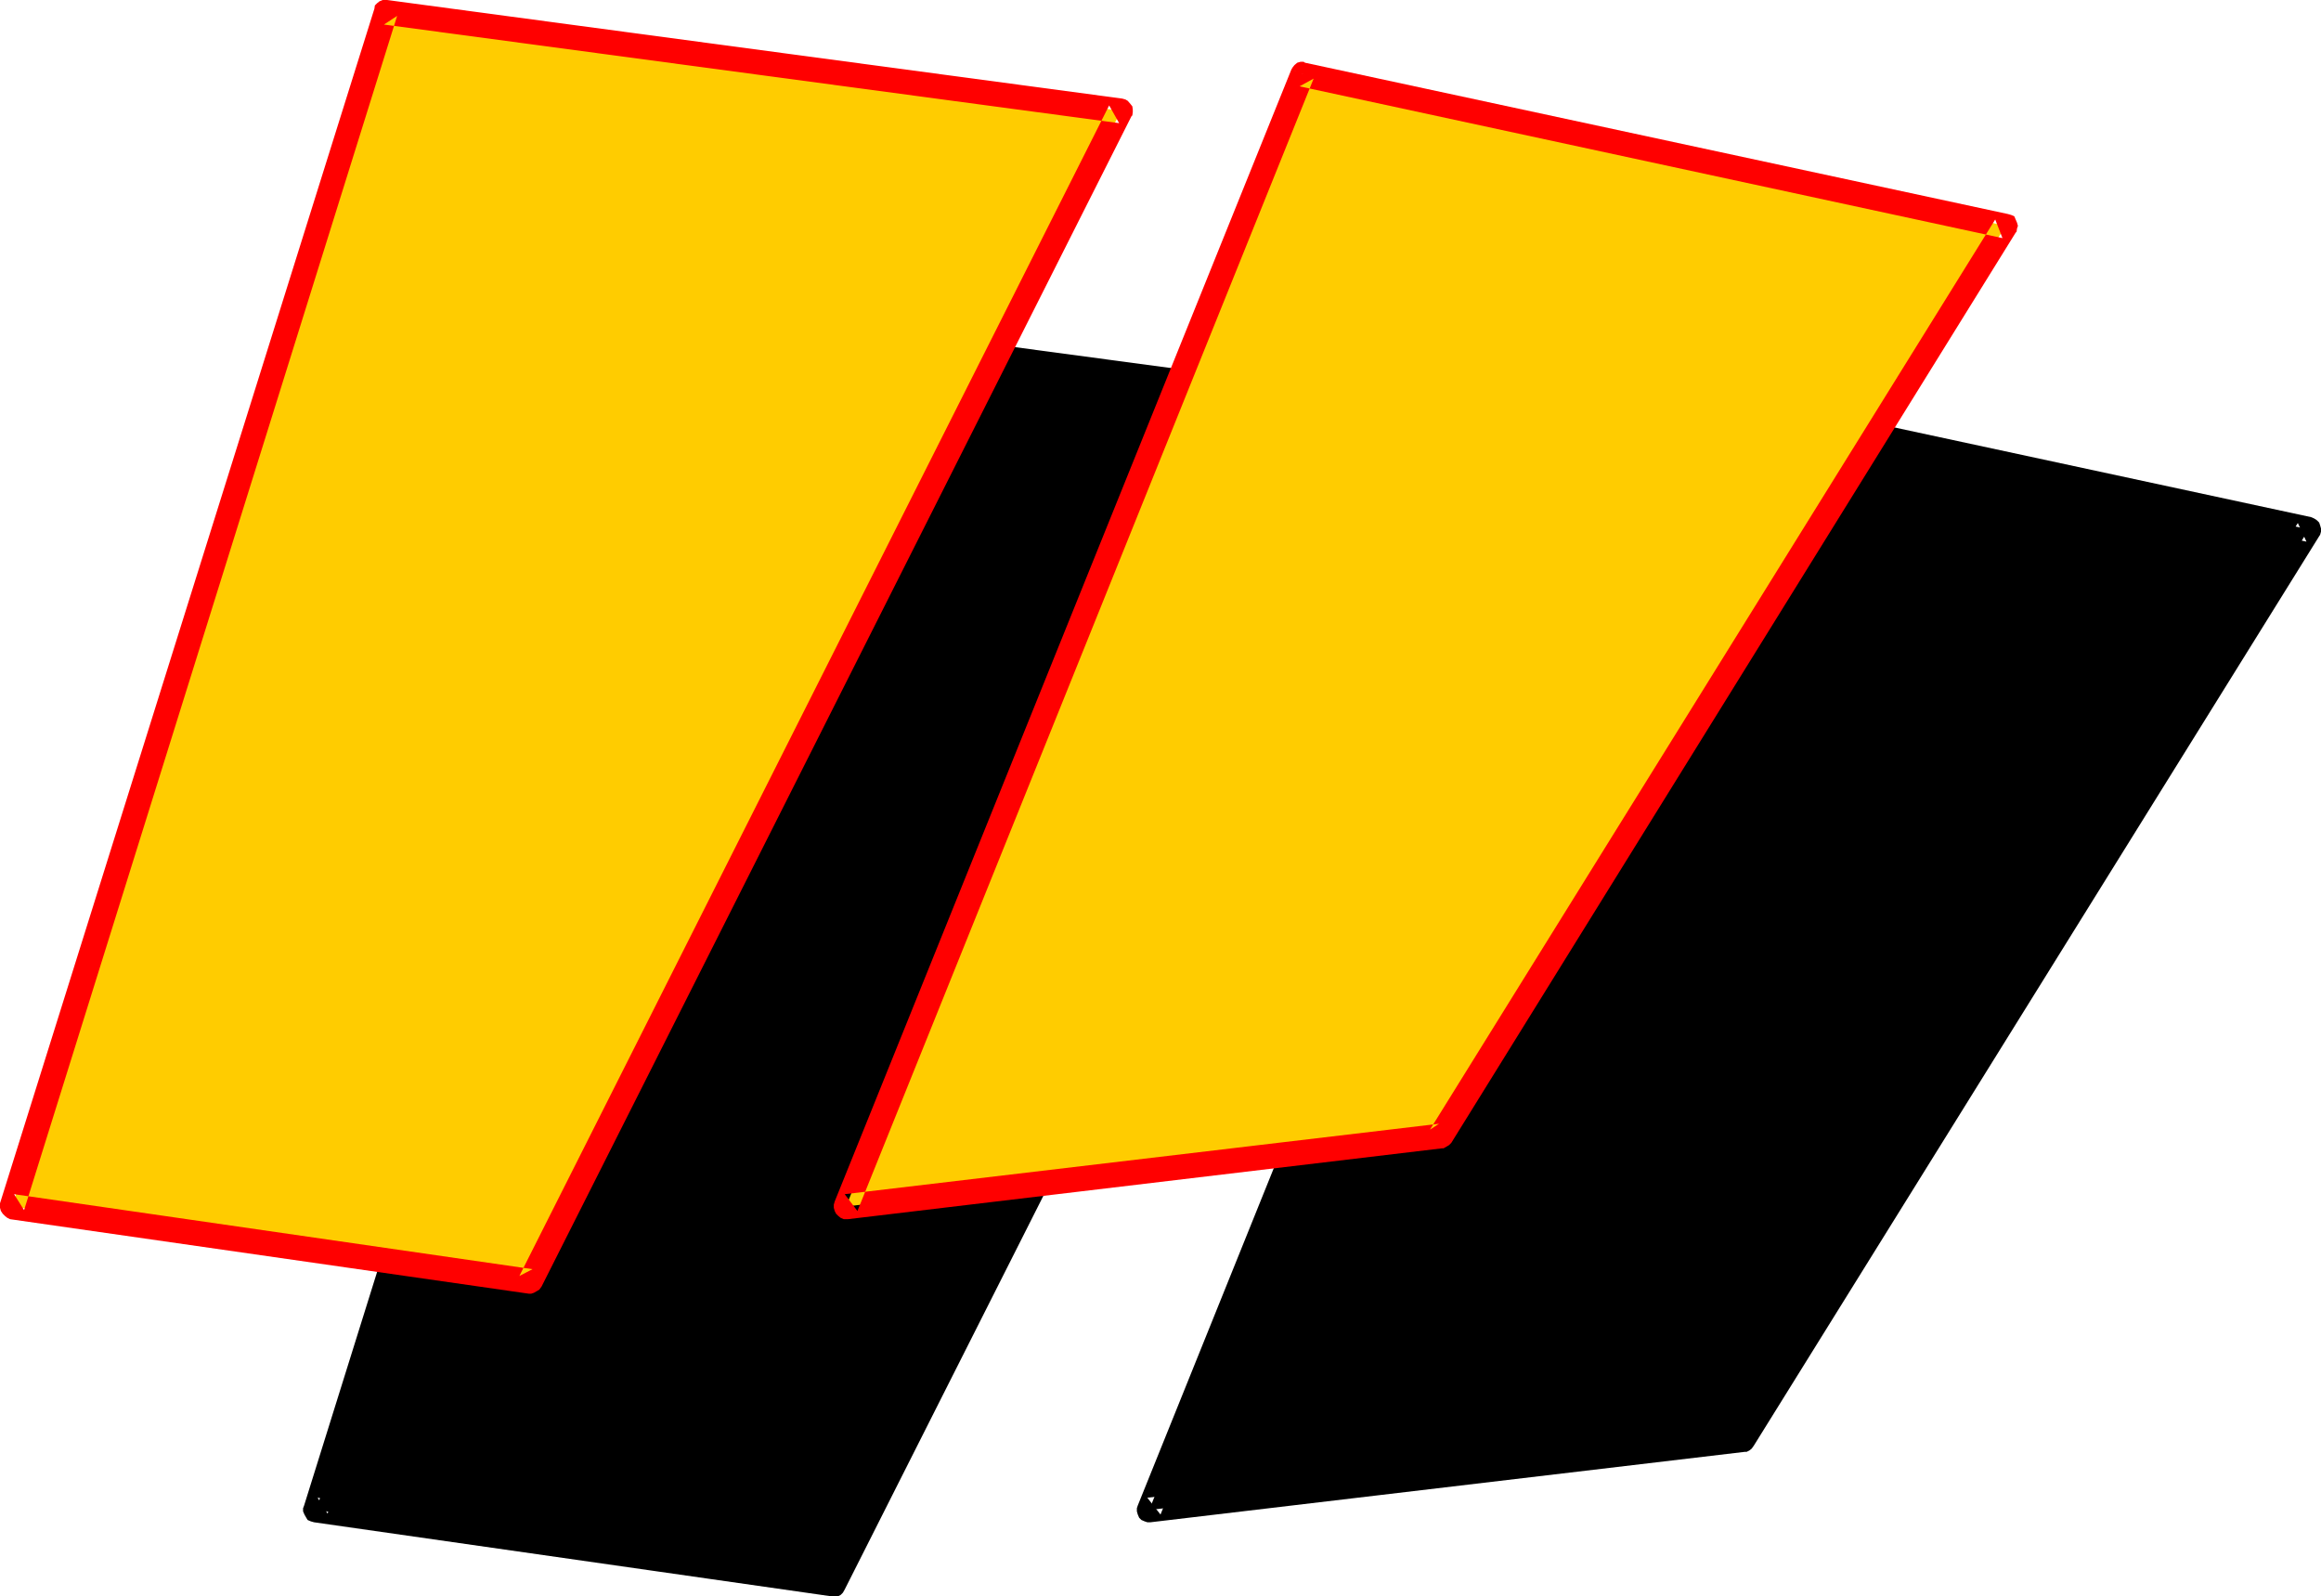
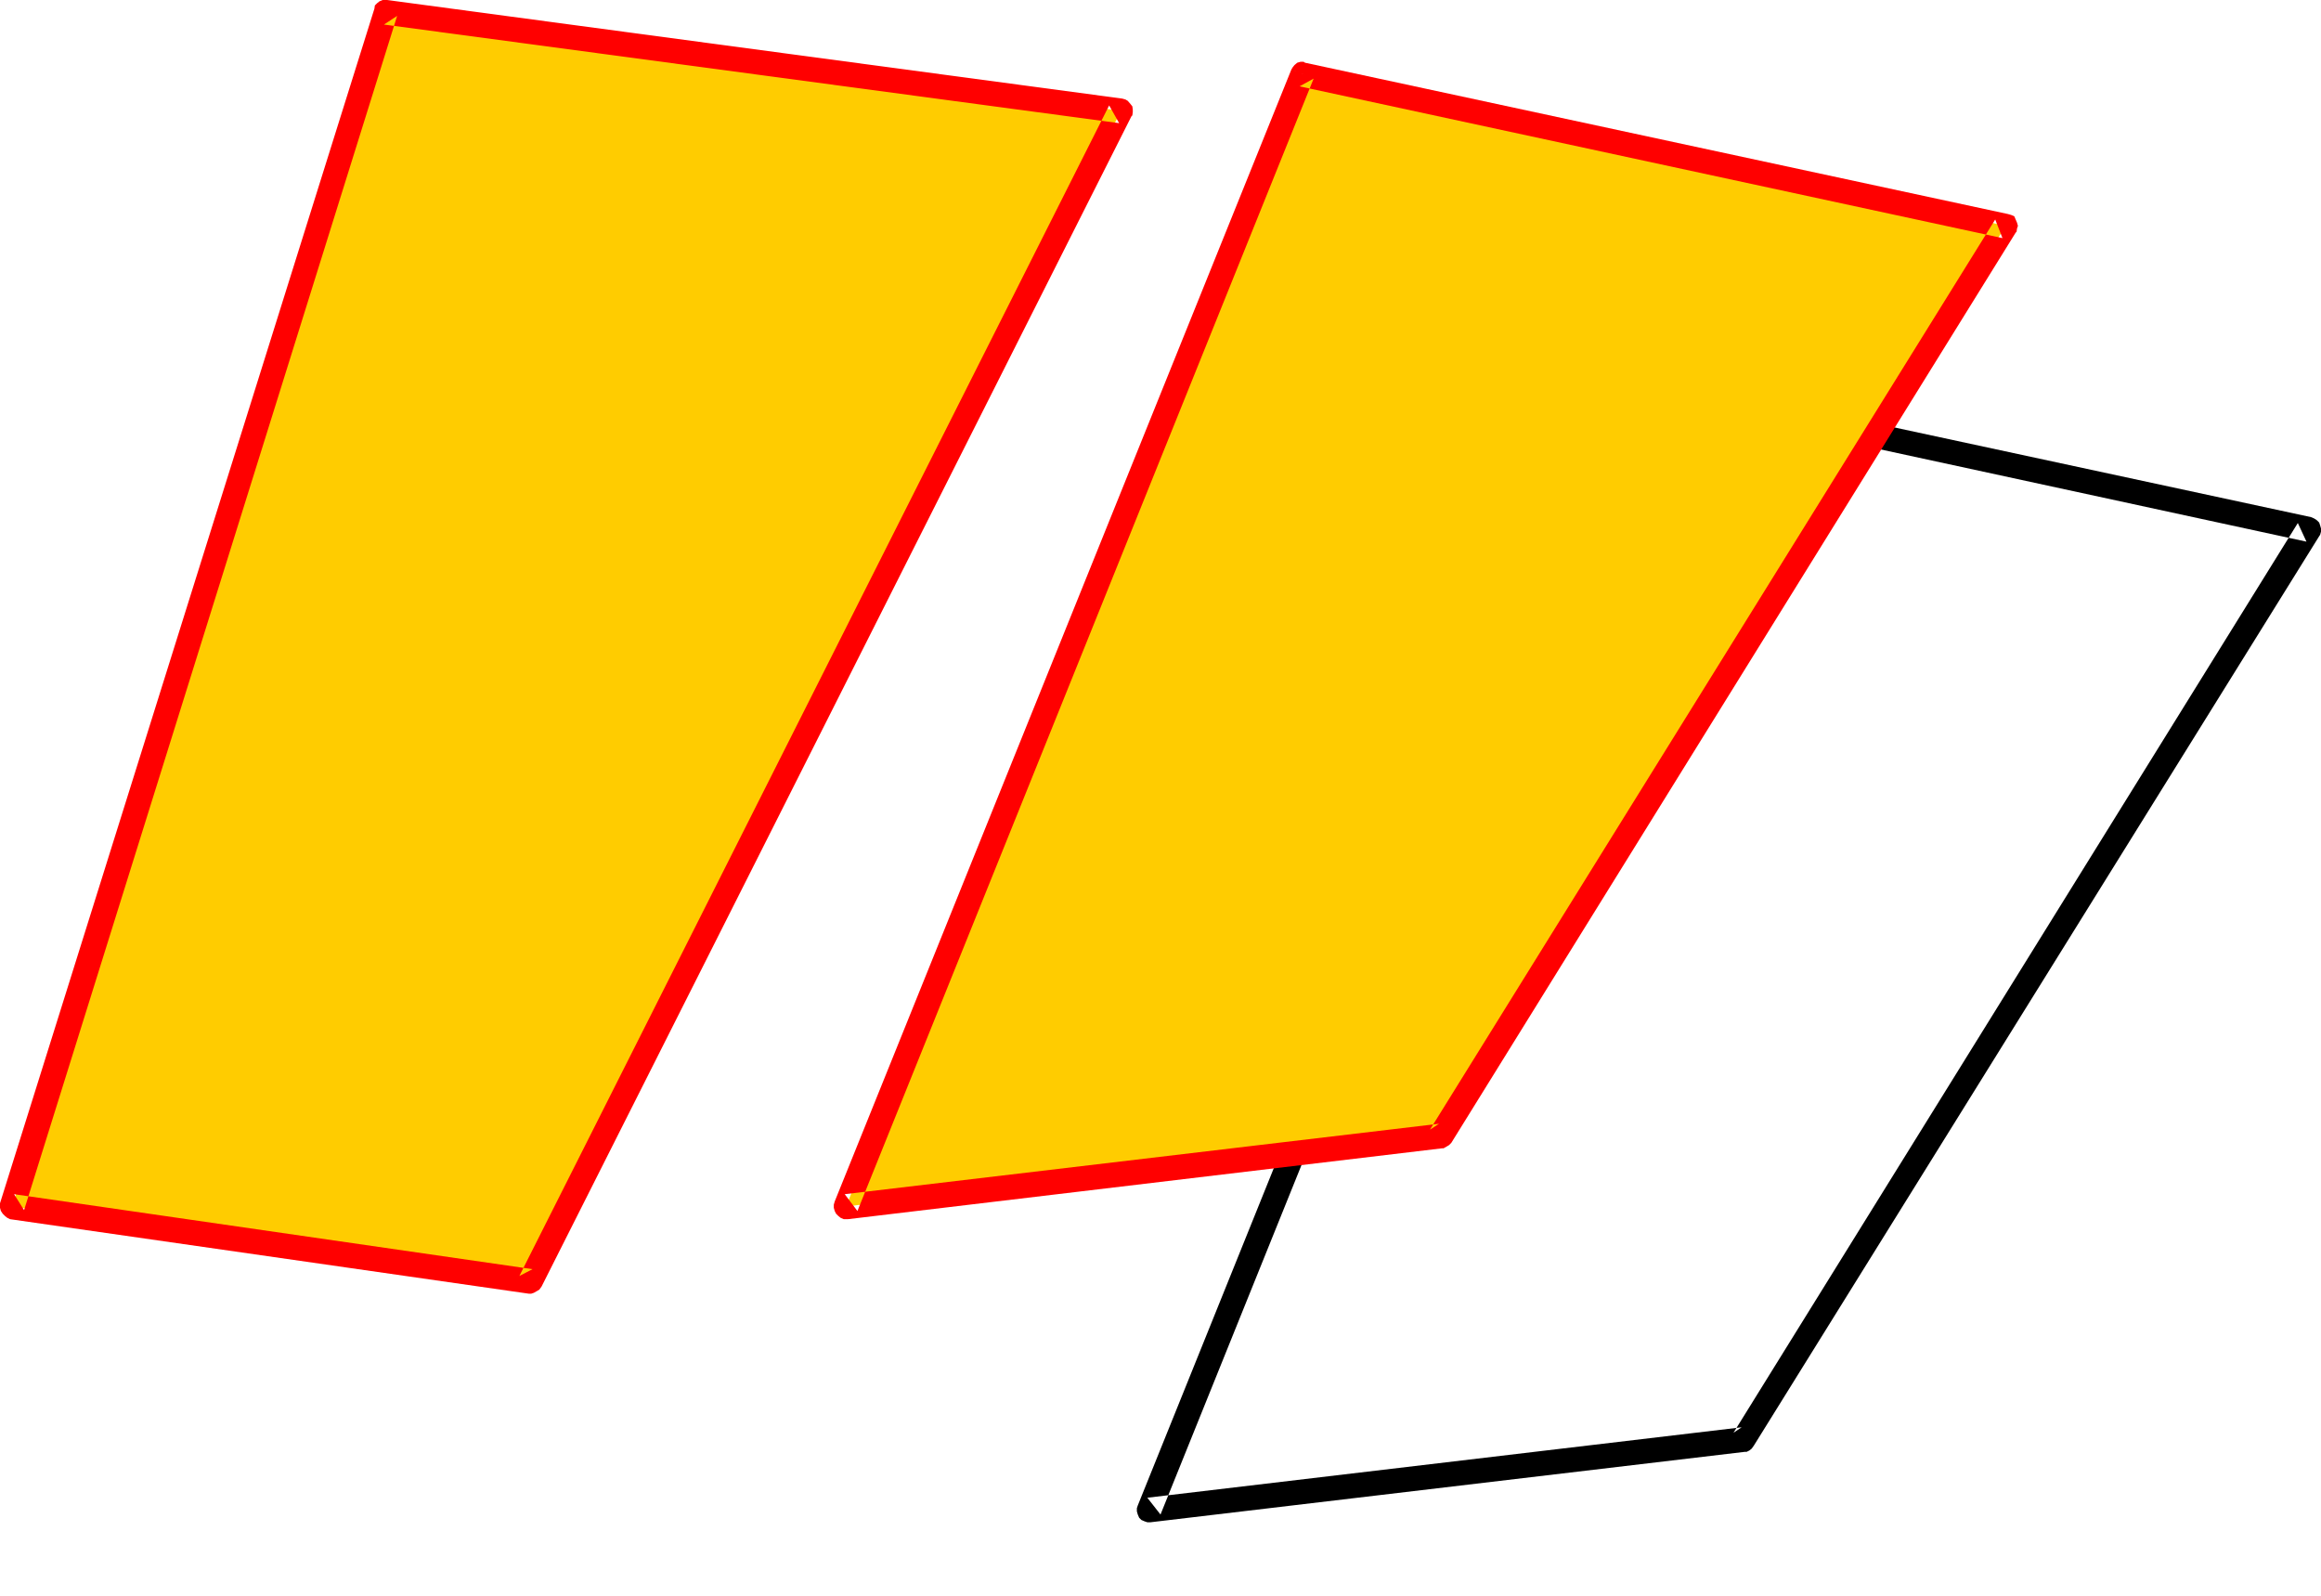
<svg xmlns="http://www.w3.org/2000/svg" xmlns:ns1="http://sodipodi.sourceforge.net/DTD/sodipodi-0.dtd" xmlns:ns2="http://www.inkscape.org/namespaces/inkscape" version="1.0" width="129.743mm" height="89.23mm" id="svg6" ns1:docname="Loony Normal Punc 05.wmf">
  <ns1:namedview id="namedview6" pagecolor="#ffffff" bordercolor="#000000" borderopacity="0.25" ns2:showpageshadow="2" ns2:pageopacity="0.0" ns2:pagecheckerboard="0" ns2:deskcolor="#d1d1d1" ns2:document-units="mm" />
  <defs id="defs1">
    <pattern id="WMFhbasepattern" patternUnits="userSpaceOnUse" width="6" height="6" x="0" y="0" />
  </defs>
-   <path style="fill:#000000;fill-opacity:1;fill-rule:evenodd;stroke:none" d="M 145.44,66.72 300.768,87.552 176.16,334.656 66.816,319.008 Z m 193.824,13.152 148.512,31.968 -119.424,192.288 -125.568,14.88 z" id="path1" />
  <path style="fill:#000000;fill-opacity:1;fill-rule:evenodd;stroke:none" d="m 341.664,80.832 -2.88,1.44 148.512,32.16 -1.824,-3.936 -119.232,192.192 1.728,-1.152 -125.568,14.88 2.784,3.552 96.48,-239.136 -4.8,-2.016 -96.48,239.232 -0.192,0.576 v 0.672 l 0.192,0.672 0.288,0.672 0.48,0.48 0.672,0.288 0.576,0.192 h 0.672 L 368.64,306.72 h 0.384 l 0.576,-0.288 0.48,-0.384 0.48,-0.672 119.424,-192.096 0.192,-0.288 0.192,-0.672 v -0.672 l -0.192,-0.672 -0.192,-0.576 -0.48,-0.48 -0.576,-0.384 -0.672,-0.288 -148.512,-31.968 -0.192,-0.192 h -0.672 l -0.576,0.288 -0.672,0.384 -0.48,0.48 -0.288,0.576 z" id="path2" />
-   <path style="fill:#000000;fill-opacity:1;fill-rule:evenodd;stroke:none" d="m 148.032,67.392 -2.88,1.92 155.328,20.832 -1.92,-3.648 -124.8,247.008 2.784,-1.44 -109.44,-15.648 2.112,3.36 78.816,-252.384 -4.992,-1.44 -78.816,252.192 -0.192,0.48 v 0.672 l 0.288,0.672 0.384,0.672 0.288,0.48 0.672,0.288 0.672,0.192 109.344,15.648 h 0.672 0.672 l 0.576,-0.288 0.48,-0.48 0.384,-0.672 124.704,-247.104 v -0.192 l 0.192,-0.576 V 87.264 L 303.168,86.592 302.88,86.016 302.4,85.44 301.728,85.152 301.056,84.96 145.824,64.128 h -0.192 -0.672 l -0.576,0.384 -0.672,0.288 -0.288,0.48 -0.384,0.672 z" id="path3" />
  <path style="fill:#ffcc00;fill-opacity:1;fill-rule:evenodd;stroke:none" d="M 81.504,2.592 236.832,23.424 112.032,270.72 2.592,254.88 Z M 275.04,15.648 423.744,47.712 304.32,240 178.752,254.88 Z" id="path4" />
  <path style="fill:#ff0000;fill-opacity:1;fill-rule:evenodd;stroke:none" d="m 277.536,16.608 -2.976,1.632 148.512,32.064 -1.536,-3.936 -119.424,192.288 1.92,-1.248 -125.568,14.88 2.688,3.552 96.384,-239.232 -4.704,-1.92 -96.48,239.136 -0.192,0.672 v 0.672 l 0.192,0.672 0.288,0.576 0.48,0.48 0.48,0.384 0.672,0.288 h 0.864 l 125.568,-14.976 h 0.288 l 0.672,-0.384 0.48,-0.288 0.48,-0.48 119.232,-192.288 0.192,-0.192 0.096,-0.672 0.192,-0.576 -0.192,-0.672 -0.288,-0.672 -0.288,-0.672 -0.672,-0.288 -0.672,-0.192 -148.512,-31.968 -0.288,-0.192 h -0.672 l -0.672,0.192 -0.576,0.48 -0.384,0.48 -0.288,0.48 z" id="path5" />
  <path style="fill:#ff0000;fill-opacity:1;fill-rule:evenodd;stroke:none" d="m 83.904,3.36 -2.784,1.824 155.328,20.832 -2.112,-3.744 -124.608,247.296 2.784,-1.44 -109.536,-15.84 2.112,3.36 L 83.904,3.36 79.104,1.824 0,254.208 v 0.288 0.672 l 0.192,0.672 0.384,0.576 0.48,0.48 0.48,0.384 0.576,0.288 109.632,15.744 h 0.48 l 0.576,-0.192 0.672,-0.384 0.48,-0.288 0.48,-0.672 124.608,-247.2 0.192,-0.192 0.096,-0.672 v -0.576 l -0.096,-0.672 -0.384,-0.48 -0.576,-0.672 -0.48,-0.288 L 237.12,20.832 81.792,0 H 81.696 80.832 L 80.16,0.288 79.68,0.672 79.2,1.152 79.104,1.824 Z" id="path6" />
</svg>